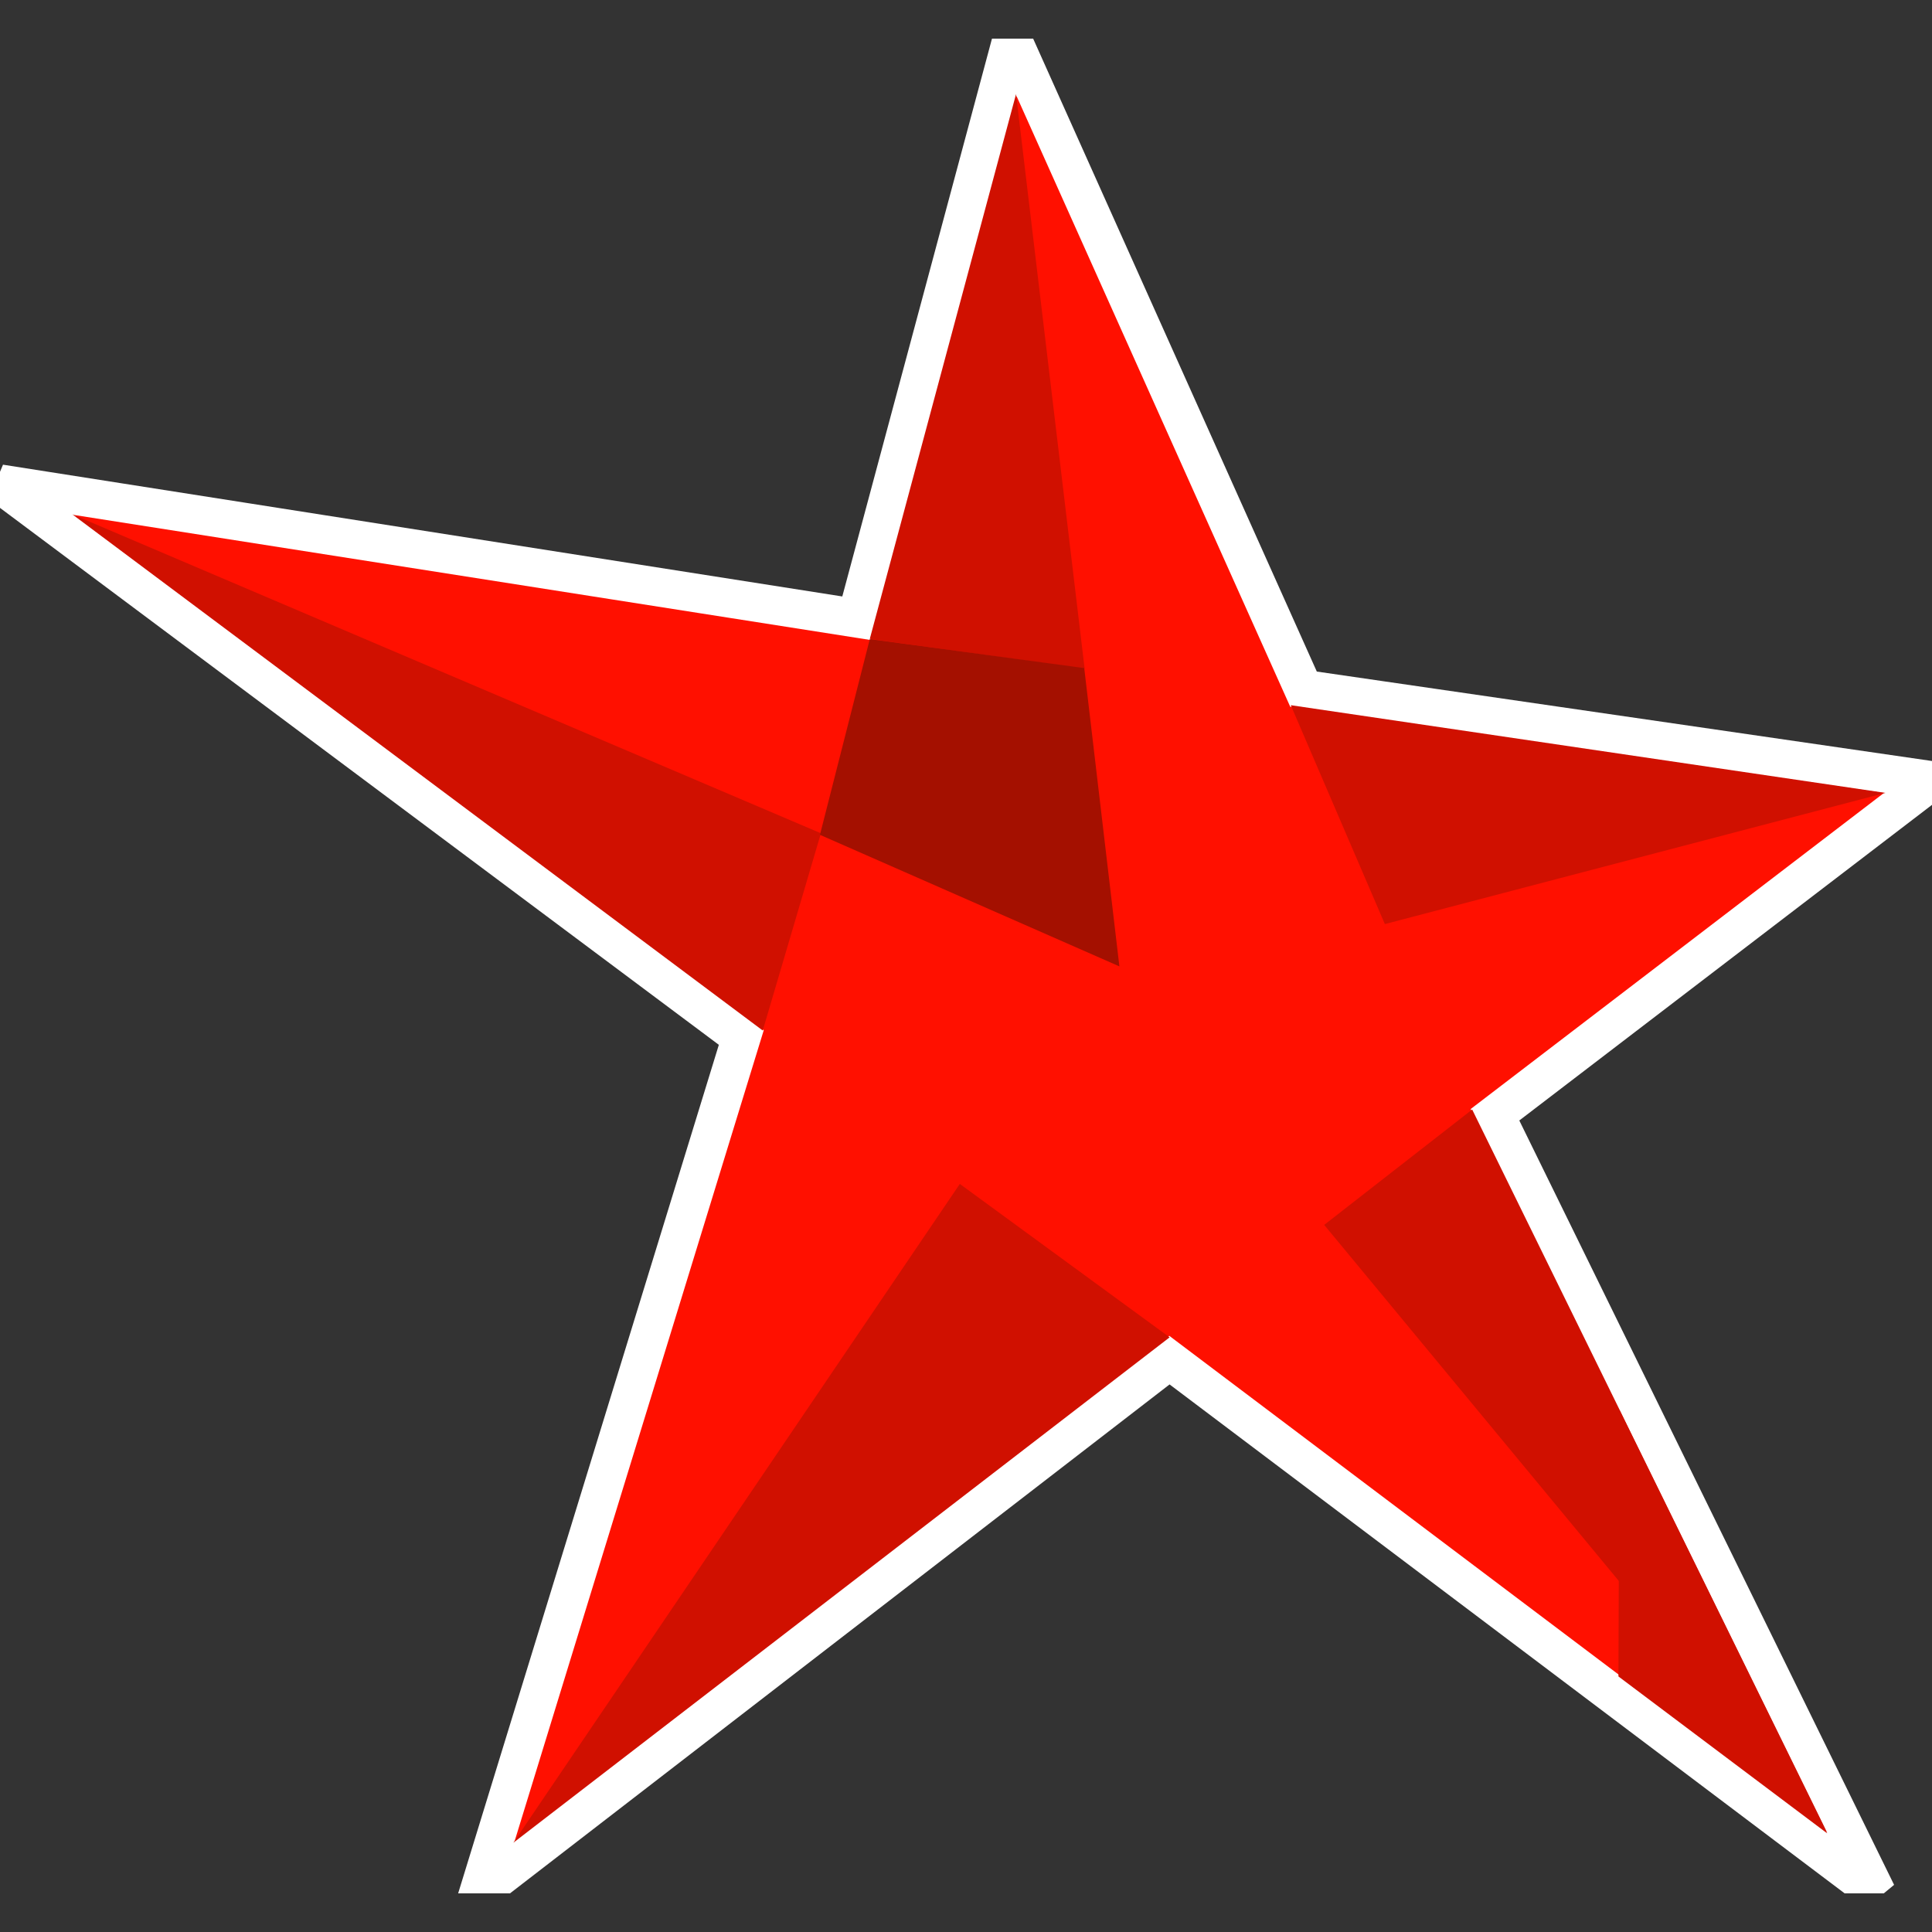
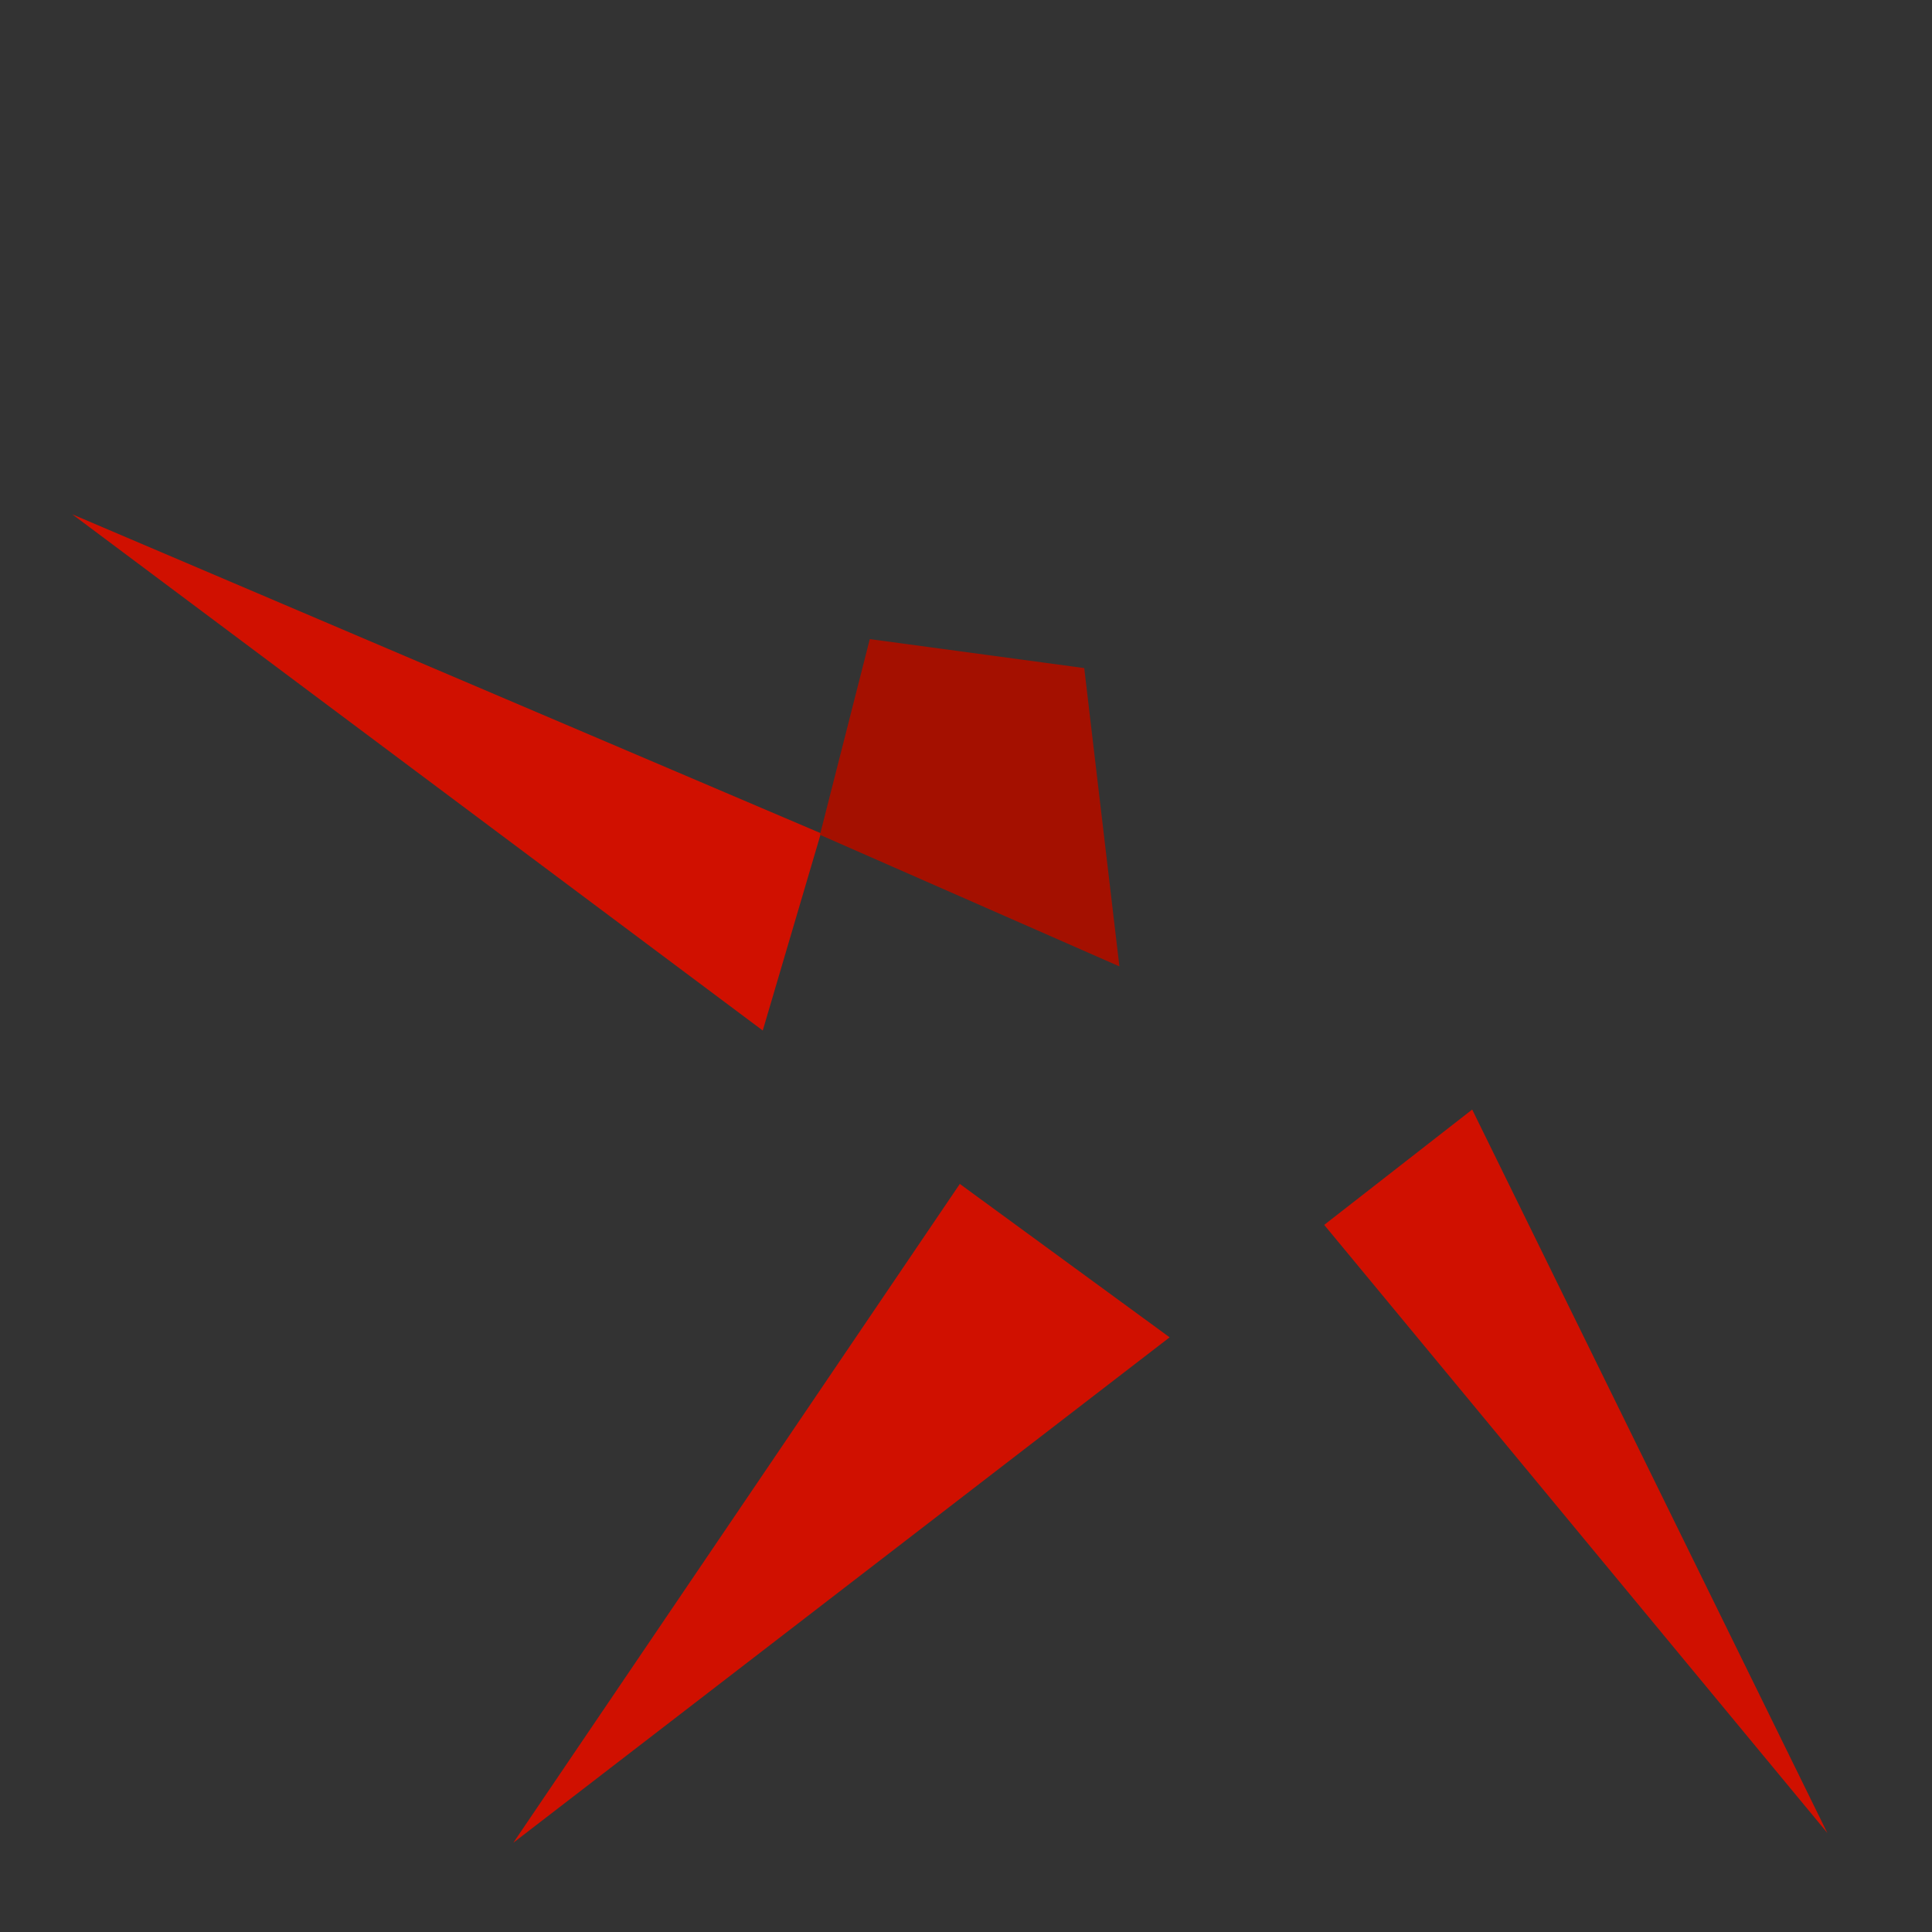
<svg xmlns="http://www.w3.org/2000/svg" id="Layer_1" viewBox="0 0 100 100">
  <rect x="0" y="0" width="100" height="100" fill="#333333" stroke="none" />
  <defs>
    <style>.cls-1{fill:#ff1000;stroke:#fff;stroke-width:2px;}.cls-2{clip-path:url(#clippath);}.cls-3{fill:none;}.cls-4{fill:#d01000;}.cls-5{fill:#a41000;}</style>
    <clipPath id="clippath">
      <rect class="cls-3" y="2" width="100" height="96" />
    </clipPath>
  </defs>
  <g class="cls-2">
-     <path class="cls-1" d="m52.38,2l15.09,33.67,32.53,4.73-22.62,17.3,19.76,40.3-36.61-27.6-35.77,27.6,13.61-44.3L0,25.04l44.33,6.96L52.38,2Z" />
    <path class="cls-4" d="m68.54,63.4l26.04,31.47-18.38-37.44-7.66,5.97Z" />
    <path class="cls-4" d="m60.54,69.22l-10.86-7.94-23.11,34.1" />
    <path class="cls-4" d="m3.74,26.62l35.74,26.72,3.01-10.21L3.74,26.62Z" />
-     <path class="cls-4" d="m52.59,4.87l3.55,29.74-11.12-1.54s7.57-28.2,7.57-28.2Z" />
    <path class="cls-5" d="m45.02,33.08l-2.58,10.13,15.5,6.81-1.82-15.44s-11.1-1.5-11.1-1.5Z" />
-     <path class="cls-4" d="m97.59,41.04l-25.91,6.79-4.87-11.33,30.78,4.54Z" />
-     <path class="cls-4" d="m83.77,86.77l.05-13.8,10.75,21.92-10.79-8.11h0Z" />
  </g>
</svg>